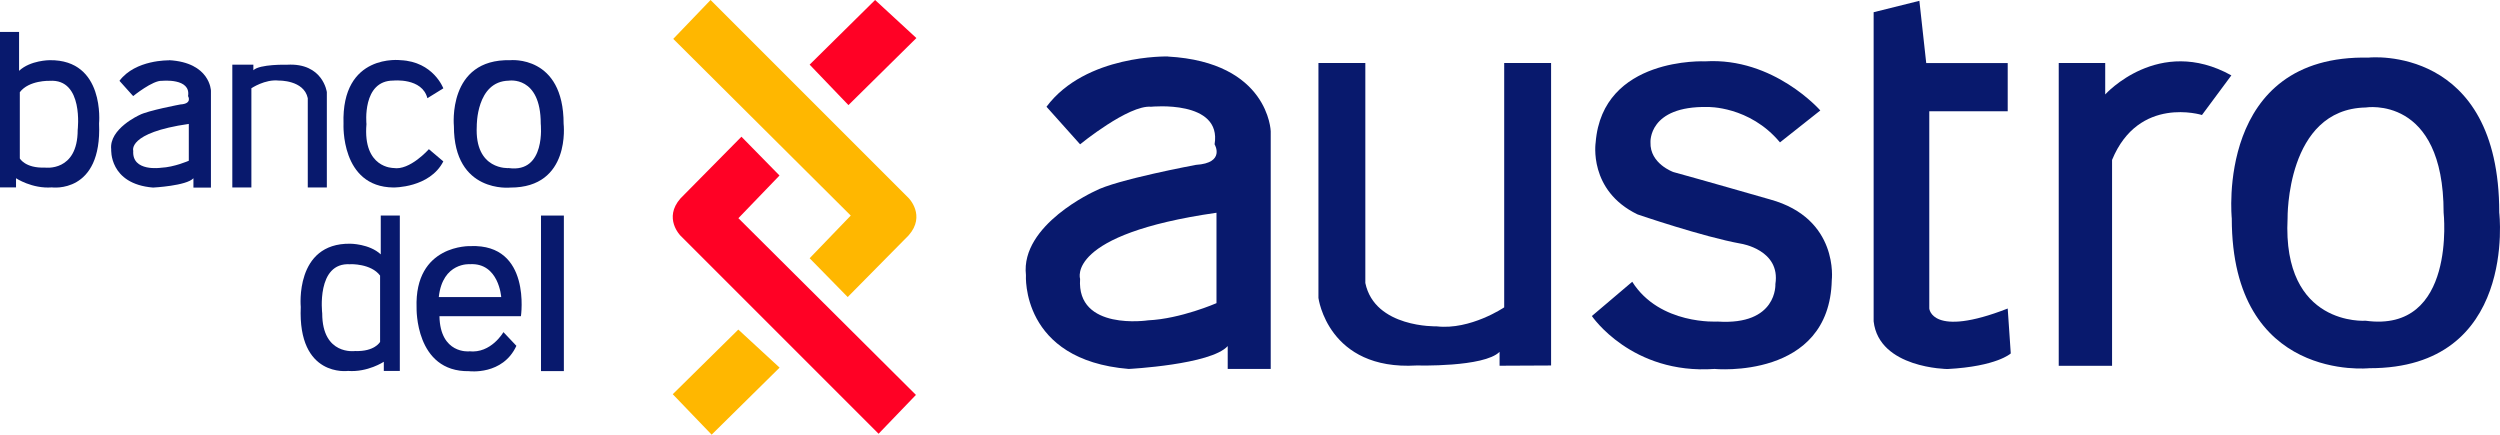
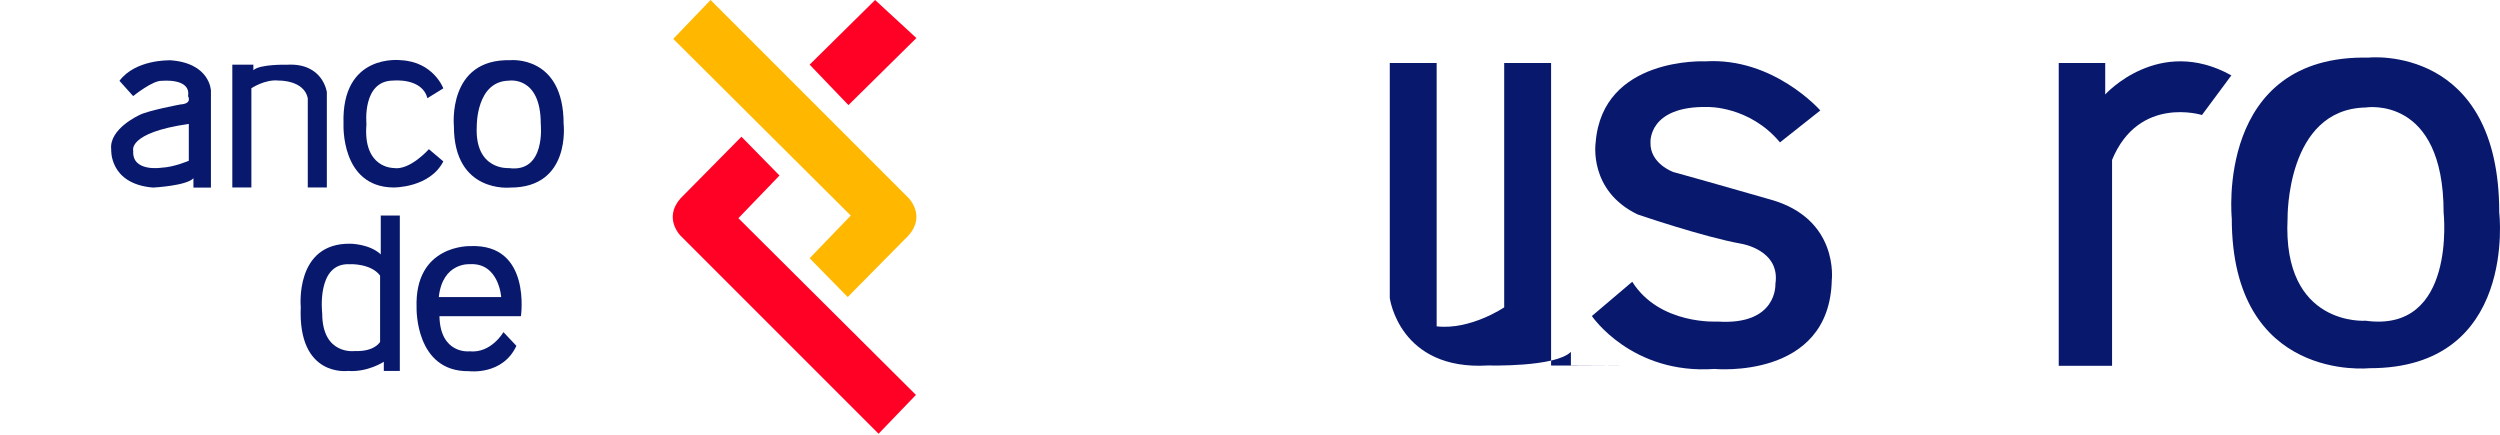
<svg xmlns="http://www.w3.org/2000/svg" id="Capa_2" viewBox="0 0 302.82 52.65">
  <defs>
    <style>.cls-1{fill:#08196d;}.cls-1,.cls-2,.cls-3{stroke-width:0px;}.cls-2{fill:#ffb700;}.cls-3{fill:#ff0125;}</style>
  </defs>
  <g id="Capa_1-2">
-     <path class="cls-1" d="M2.31,3.87v4.71c1.38-1.29,3.7-1.29,3.7-1.29,6.74-.09,5.99,7.66,5.99,7.66.37,8.58-5.72,7.75-5.72,7.75-2.4.18-4.34-1.11-4.34-1.11v1.11H0V3.87h2.31ZM2.4,11.16v8.03s.65,1.2,3.04,1.11c0,0,3.97.56,3.97-4.56,0,0,.76-6.23-3.4-5.95,0,0-2.5-.09-3.61,1.38Z" />
    <path class="cls-1" d="M48.43,26.11v18.82h-1.94v-1.11s-1.94,1.29-4.34,1.11c0,0-6.09.83-5.72-7.75,0,0-.75-7.75,5.99-7.66,0,0,2.31,0,3.7,1.29v-4.7h2.31ZM42.43,32.01c-4.16-.28-3.4,5.95-3.4,5.95,0,5.12,3.97,4.56,3.97,4.56,2.4.09,3.04-1.11,3.04-1.11v-8.03c-1.11-1.48-3.61-1.38-3.61-1.38Z" />
    <path class="cls-1" d="M20.48,7.29c4.98.28,5.07,3.69,5.07,3.69v11.74h-2.12v-1.13c-.83.92-4.89,1.13-4.89,1.13-5.35-.44-5.07-4.63-5.07-4.63-.28-2.49,3.41-4.15,3.41-4.15,1.01-.55,4.98-1.29,4.98-1.29,1.48-.09.92-1.01.92-1.01.37-2.21-3.14-1.85-3.14-1.85-1.11-.1-3.51,1.85-3.51,1.85l-1.66-1.85c1.94-2.59,6-2.48,6-2.48ZM16.14,18.27c-.18,2.58,3.36,2.05,3.36,2.05,1.61-.07,3.37-.85,3.37-.85v-4.46c-7.47,1.07-6.73,3.26-6.73,3.26Z" />
-     <path class="cls-1" d="M141.47,6.85c12.22.68,12.45,9.05,12.45,9.05v28.79h-5.21v-2.77c-2.04,2.26-11.99,2.77-11.99,2.77-13.12-1.08-12.45-11.37-12.45-11.37-.68-6.11,8.37-10.18,8.37-10.18,2.49-1.36,12.22-3.17,12.22-3.17,3.62-.23,2.26-2.49,2.26-2.49.91-5.43-7.69-4.55-7.69-4.55-2.72-.25-8.6,4.55-8.6,4.55l-4.07-4.55c4.75-6.36,14.71-6.09,14.71-6.09ZM130.83,33.78c-.45,6.34,8.24,5.02,8.24,5.02,3.94-.18,8.28-2.08,8.28-2.08v-10.95c-18.33,2.63-16.52,8.01-16.52,8.01Z" />
    <path class="cls-1" d="M28.14,7.84v14.87h2.31v-12.02s1.66-1.12,3.32-.93c0,0,3.04-.08,3.51,2.13v10.82h2.31v-11.55s-.46-3.57-4.82-3.32c0,0-3.32-.09-4.08.67v-.68h-2.54Z" />
-     <path class="cls-1" d="M187.88,44.28V7.63h-5.68v29.6s-4.09,2.77-8.18,2.3c0,0-7.5.21-8.64-5.25V7.63h-5.68v28.46s1.14,8.81,11.88,8.18c0,0,8.18.23,10.06-1.65v1.68l6.25-.03Z" />
+     <path class="cls-1" d="M187.88,44.28V7.63h-5.68v29.6s-4.09,2.77-8.18,2.3V7.63h-5.68v28.46s1.14,8.81,11.88,8.18c0,0,8.18.23,10.06-1.65v1.68l6.25-.03Z" />
    <path class="cls-1" d="M51.76,11.9l1.94-1.2s-1.2-3.23-5.17-3.41c0,0-7.2-.9-6.92,7.71,0,0-.38,7.64,6.04,7.71,0,0,4.39.07,6.05-3.16l-1.75-1.48s-2.31,2.62-4.29,2.28c0,0-3.73.04-3.27-5.32,0,0-.56-5.28,3.27-5.27,0,0,3.46-.36,4.11,2.13Z" />
    <path class="cls-1" d="M61.81,7.29s6.46-.65,6.46,7.7c0,0,.92,7.75-6.46,7.73,0,0-6.83.73-6.83-7.44,0,0-.83-8.17,6.83-7.99ZM57.75,15.27c-.28,5.4,3.88,5.09,3.88,5.09,4.53.62,3.87-5.37,3.87-5.37,0-5.86-3.87-5.22-3.87-5.22-3.96.08-3.88,5.5-3.88,5.5Z" />
    <path class="cls-1" d="M286.98,6.97s15.75-1.59,15.75,18.78c0,0,2.25,18.9-15.75,18.85,0,0-16.65,1.77-16.65-18.15,0,0-2.03-19.92,16.65-19.47ZM277.09,26.44c-.67,13.17,9.46,12.41,9.46,12.41,11.04,1.51,9.44-13.1,9.44-13.1,0-14.29-9.44-12.73-9.44-12.73-9.66.2-9.46,13.42-9.46,13.42Z" />
-     <rect class="cls-1" height="18.84" width="2.77" x="65.53" y="26.11" />
    <path class="cls-1" d="M56.82,42.55c2.67.3,4.16-2.32,4.16-2.32l1.57,1.66c-1.66,3.6-5.73,3.07-5.73,3.07-6.56.11-6.36-7.67-6.36-7.67-.28-7.74,6.55-7.48,6.55-7.48,7.38-.28,6.09,8.49,6.09,8.49h-9.87c.09,4.61,3.59,4.26,3.59,4.26ZM53.14,35.98h7.57s-.28-4.17-3.78-3.98c0,0-3.32-.27-3.78,3.98Z" />
    <path class="cls-2" d="M81.55,4.71l4.52-4.71,23.99,23.99s2.12,2.12,0,4.52l-7.38,7.47-4.61-4.7,4.98-5.17-21.5-21.4Z" />
    <path class="cls-3" d="M110.94,47.84l-4.52,4.7-23.99-23.99s-2.12-2.12,0-4.52l7.38-7.47,4.61,4.7-4.98,5.17,21.5,21.4Z" />
    <polygon class="cls-3" points="106 0 111 4.61 102.77 12.73 98.07 7.83 106 0" />
-     <polygon class="cls-2" points="89.43 39.92 94.43 44.53 86.2 52.65 81.49 47.75 89.43 39.92" />
    <path class="cls-1" d="M249.37,7.63h5.63v3.81s6.48-7.2,15.28-2.31l-3.56,4.8s-7.66-2.4-10.89,5.44v24.94h-6.46V7.63Z" />
-     <path class="cls-1" d="M226.95,1.48l5.54-1.38.83,7.54h9.87v5.84h-9.5v23.89s.28,3.6,9.5,0l.37,5.44s-1.66,1.57-7.66,1.89c0,0-8.3-.07-8.95-5.78V1.48Z" />
    <path class="cls-1" d="M215.6,17.25l4.89-3.87s-5.63-6.45-13.93-5.95c0,0-12.45-.6-13.28,9.82,0,0-.92,5.82,5.07,8.72,0,0,7.93,2.72,12.55,3.55,0,0,4.8.74,4.15,4.89,0,0,.28,5.02-7.01,4.54,0,0-7.01.44-10.33-4.82l-4.89,4.15s4.8,7.11,14.85,6.41c0,0,13.93,1.34,14.21-10.75,0,0,.92-7.47-7.47-9.78,0,0-8.67-2.49-11.72-3.32,0,0-2.86-1.01-2.77-3.6,0,0-.28-4.42,6.92-4.28,0,0,5.07-.14,8.76,4.28Z" />
  </g>
</svg>